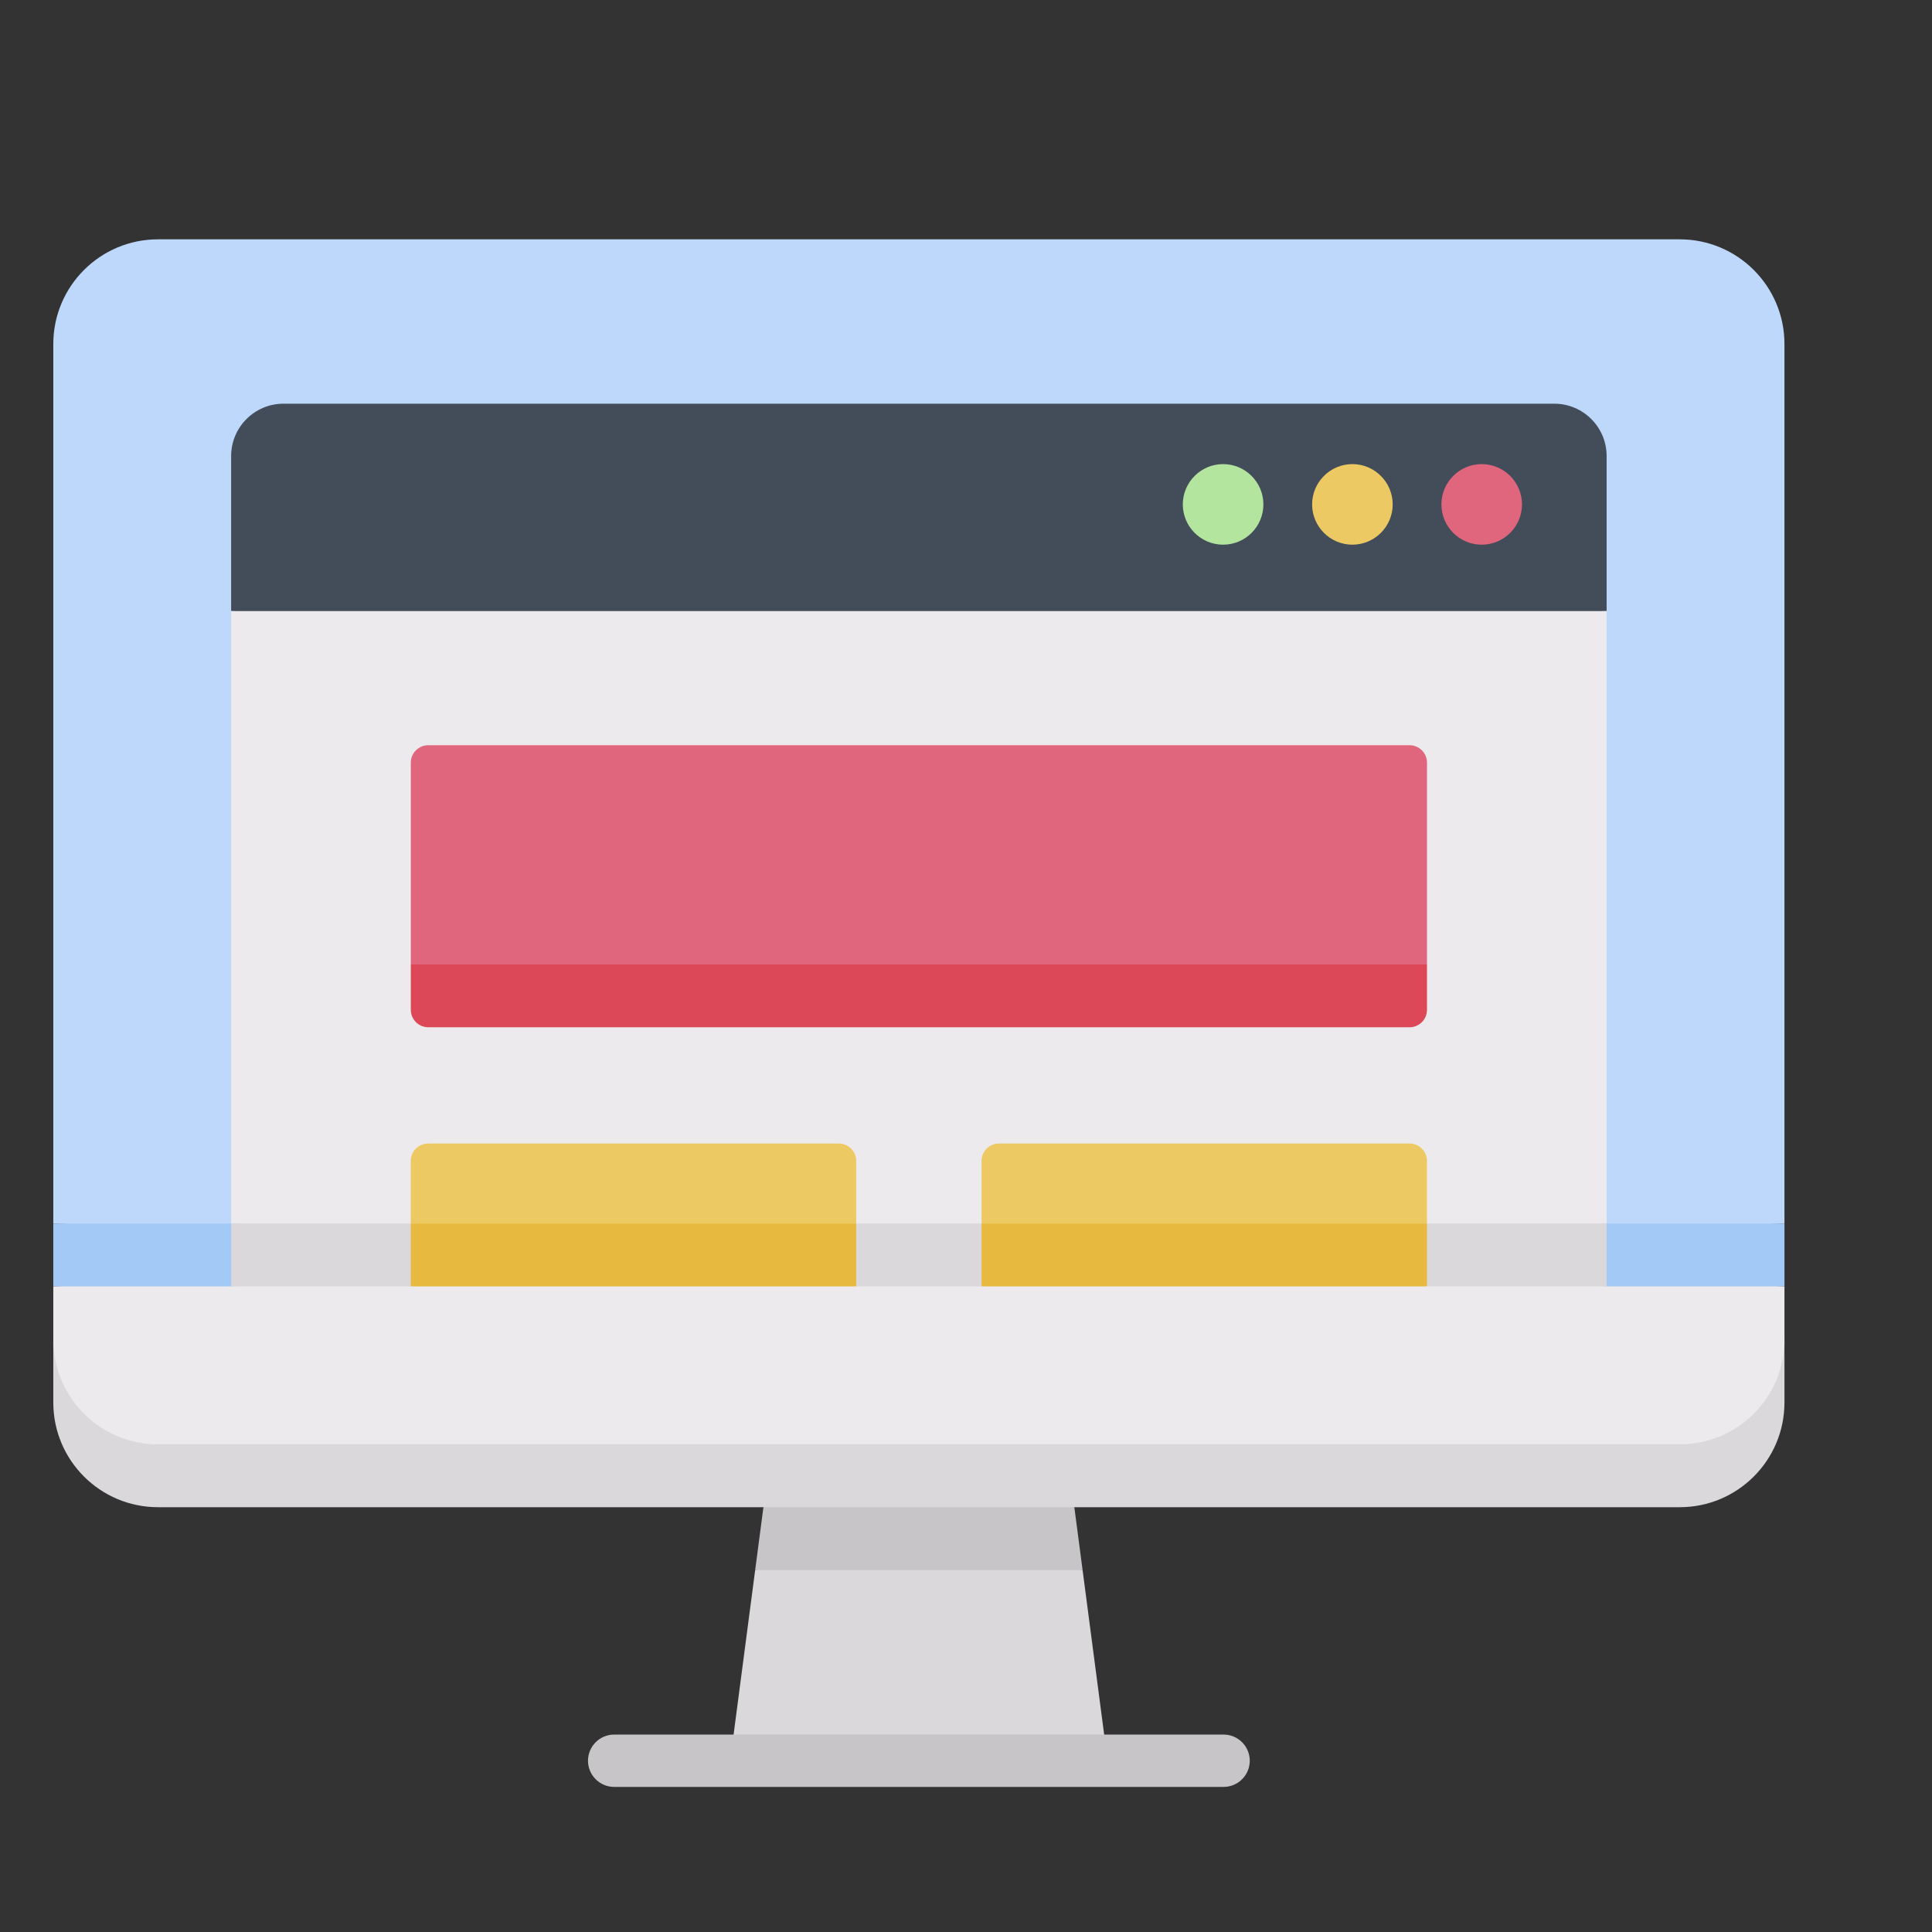
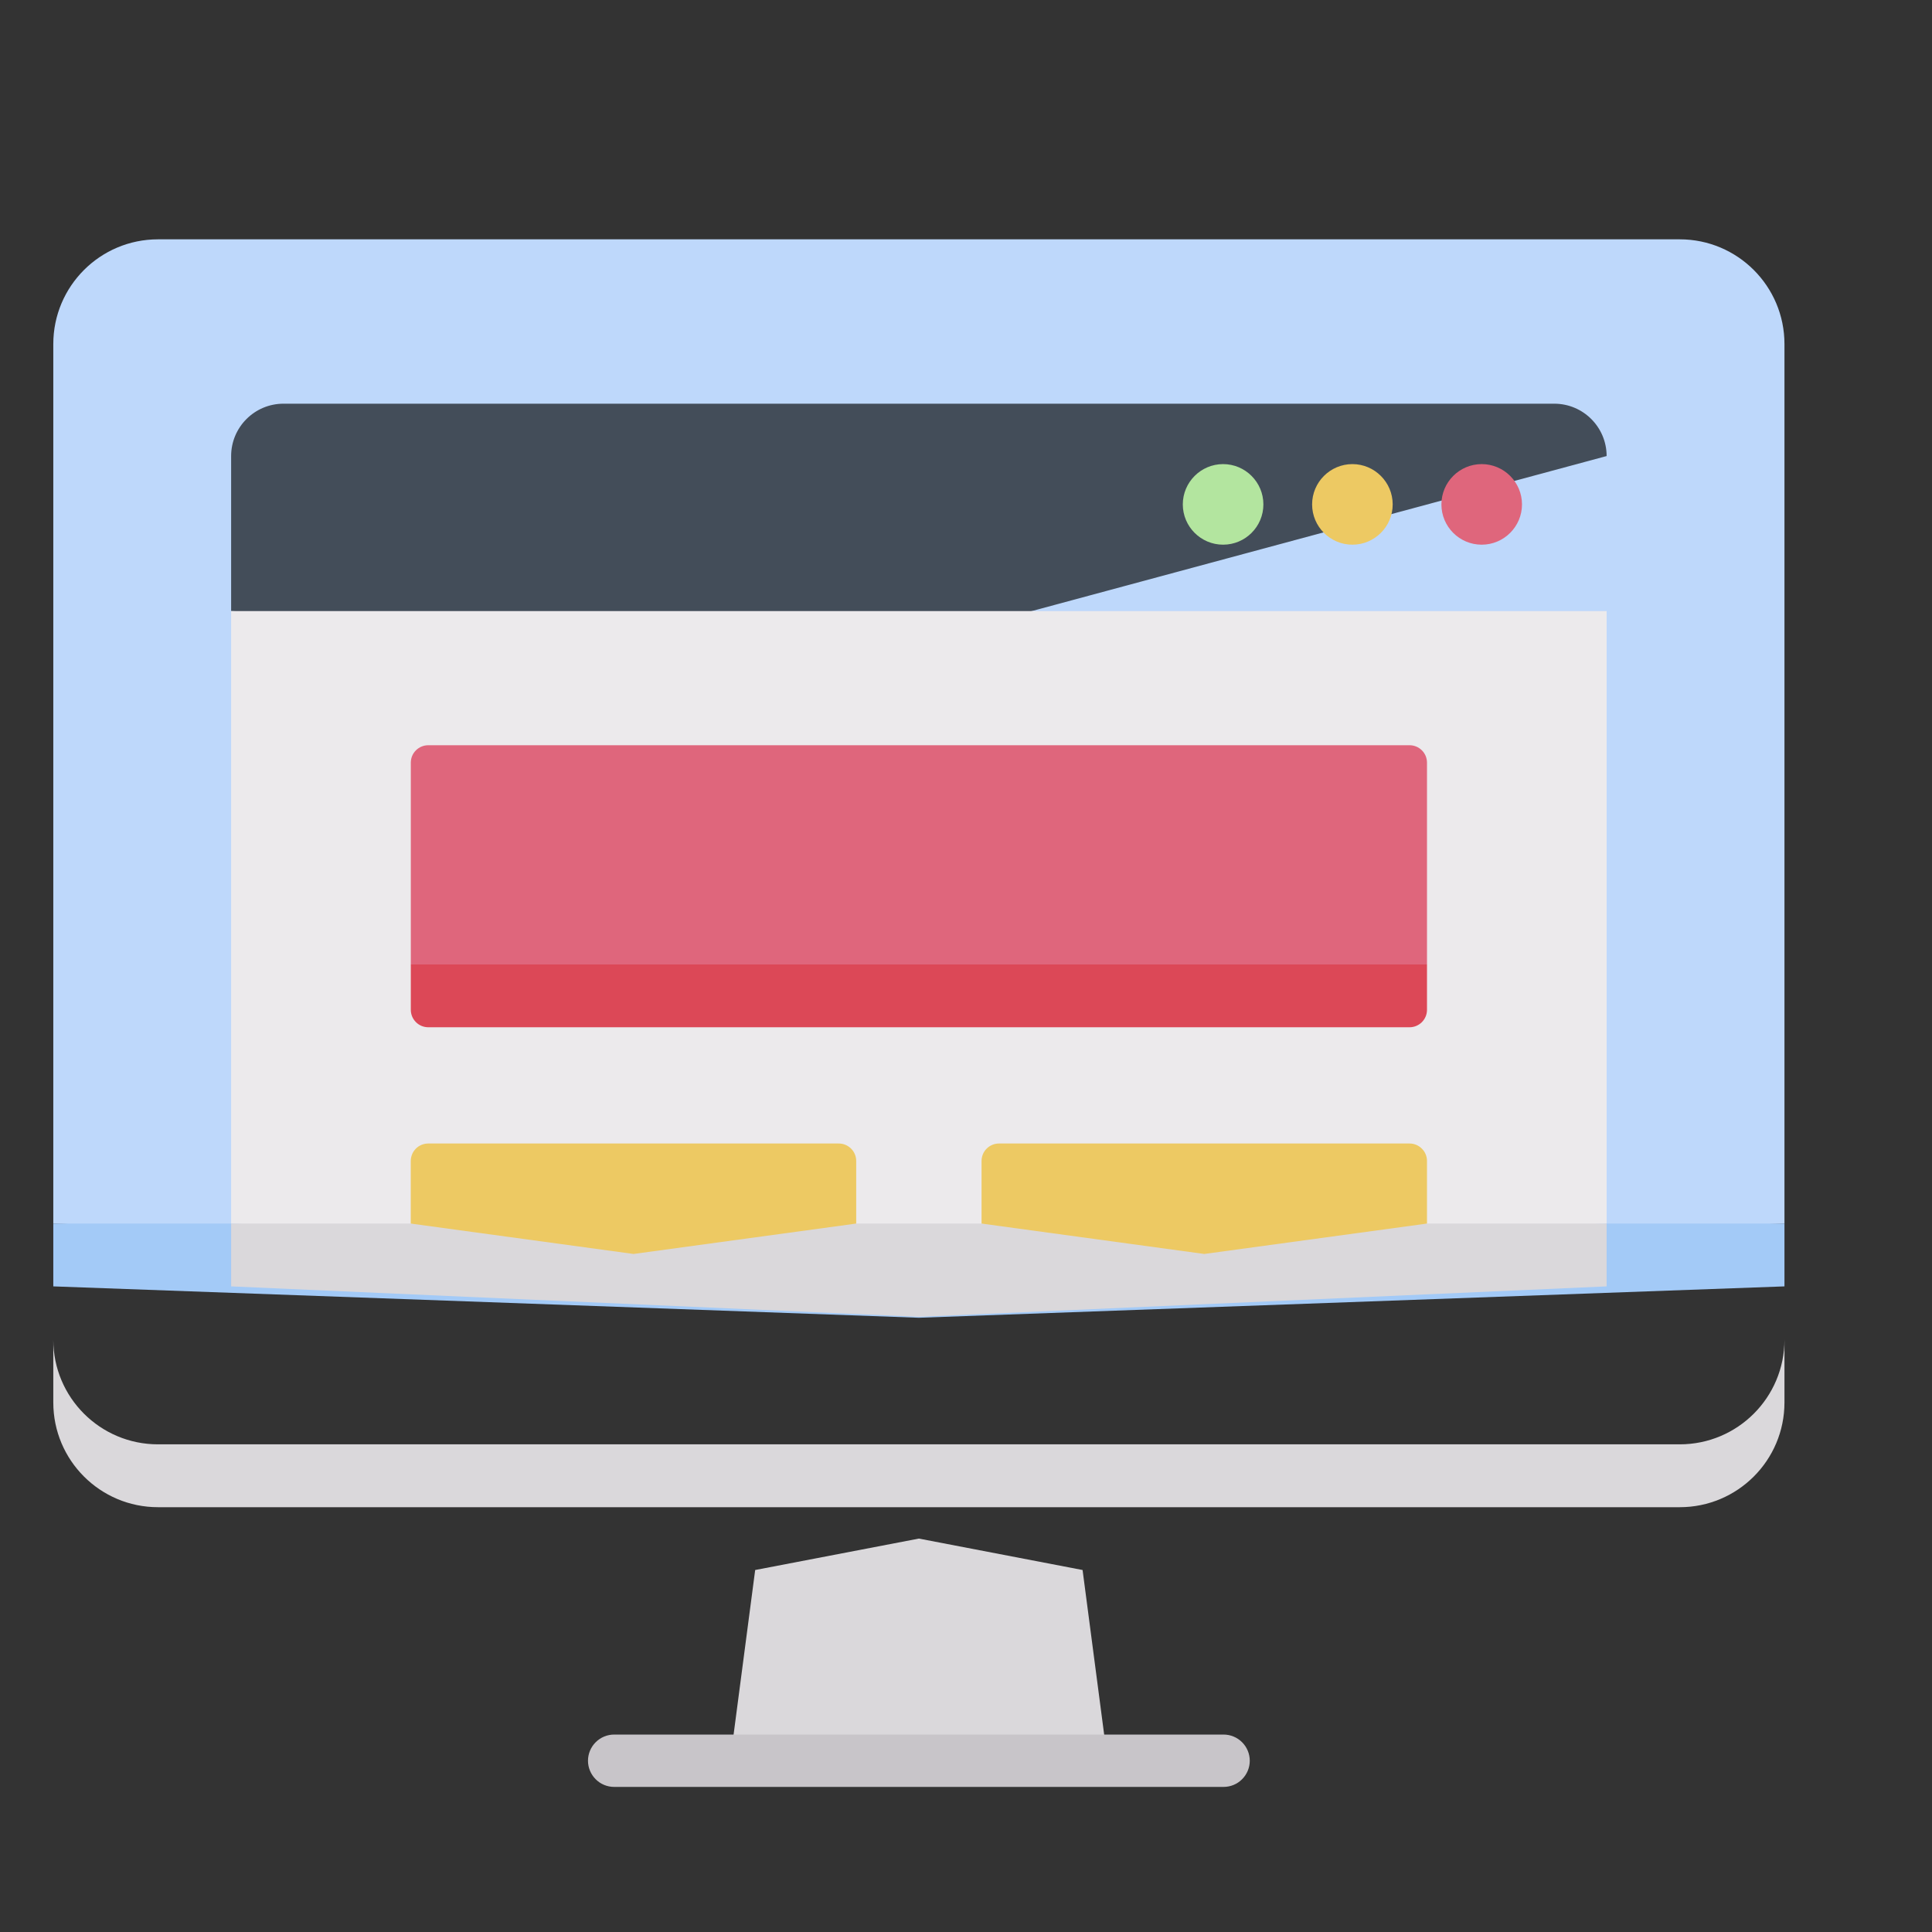
<svg xmlns="http://www.w3.org/2000/svg" width="41" height="41" viewBox="0 0 41 41" fill="none">
  <rect x="0" y="0" width="41" height="41" fill="#333333" stroke="none" />
  <path d="M1.131 25.966V7.301C1.131 6.074 2.126 5.079 3.353 5.079H35.647C36.874 5.079 37.869 6.074 37.869 7.301V25.966L19.5 26.632L1.131 25.966Z" fill="#BED8FB" />
  <path d="M37.869 25.966V27.299L19.5 27.965L1.131 27.299V25.966H37.869Z" fill="#A3CAF7" />
-   <path d="M6.016 8.567H32.984C33.597 8.567 34.095 9.065 34.095 9.678V12.968L19.5 13.614L4.905 12.968V9.678C4.905 9.065 5.403 8.567 6.016 8.567Z" fill="#434D59" />
+   <path d="M6.016 8.567H32.984C33.597 8.567 34.095 9.065 34.095 9.678L19.5 13.614L4.905 12.968V9.678C4.905 9.065 5.403 8.567 6.016 8.567Z" fill="#434D59" />
  <path d="M4.905 25.966L19.5 26.612L34.095 25.966V12.968H4.905V25.966Z" fill="#ECEAEC" />
  <path d="M34.095 27.299L19.501 27.945L4.905 27.299V25.966H34.095V27.299Z" fill="#DAD8DB" />
  <path d="M8.718 20.467V16.185C8.718 16.136 8.728 16.088 8.746 16.043C8.765 15.998 8.792 15.957 8.827 15.923C8.861 15.889 8.902 15.861 8.947 15.843C8.992 15.824 9.04 15.815 9.089 15.815H29.913C29.961 15.815 30.009 15.824 30.054 15.843C30.099 15.861 30.14 15.889 30.174 15.923C30.209 15.957 30.236 15.998 30.255 16.043C30.273 16.088 30.283 16.136 30.283 16.185V20.467L19.5 21.113L8.718 20.467Z" fill="#DF667C" />
  <path d="M29.913 21.8H9.089C8.99 21.8 8.896 21.761 8.827 21.692C8.757 21.622 8.718 21.528 8.718 21.43V20.467H30.283V21.43C30.283 21.528 30.244 21.622 30.174 21.692C30.105 21.761 30.011 21.8 29.913 21.8Z" fill="#DC4857" />
  <path d="M20.83 25.966L25.556 26.611L30.283 25.966V24.637C30.283 24.539 30.244 24.445 30.174 24.376C30.105 24.306 30.011 24.267 29.913 24.267H21.2C21.102 24.267 21.008 24.306 20.938 24.376C20.869 24.445 20.83 24.539 20.83 24.637V25.966H20.83ZM8.717 25.966L13.444 26.611L18.17 25.966V24.637C18.17 24.539 18.131 24.445 18.062 24.376C17.992 24.306 17.898 24.267 17.8 24.267H9.088C9.039 24.267 8.991 24.277 8.946 24.295C8.901 24.314 8.86 24.341 8.826 24.375C8.791 24.41 8.764 24.451 8.745 24.496C8.727 24.541 8.717 24.589 8.717 24.637V25.966H8.717Z" fill="#EDC963" />
-   <path d="M30.283 27.299L25.556 27.945L20.83 27.299V25.966H30.283V27.299ZM18.17 27.299L13.444 27.945L8.717 27.299V25.966H18.17V27.299Z" fill="#E7B93E" />
  <path d="M31.444 9.849C31.915 9.849 32.299 10.233 32.299 10.704C32.299 11.176 31.915 11.559 31.444 11.559C30.972 11.559 30.589 11.176 30.589 10.704C30.589 10.233 30.972 9.849 31.444 9.849Z" fill="#DF667C" />
  <path d="M28.7 9.849C29.171 9.849 29.555 10.233 29.555 10.704C29.555 11.176 29.171 11.559 28.7 11.559C28.229 11.559 27.845 11.176 27.845 10.704C27.845 10.233 28.229 9.849 28.7 9.849Z" fill="#EDC963" />
  <path d="M25.956 9.849C26.428 9.849 26.811 10.233 26.811 10.704C26.811 11.176 26.428 11.559 25.956 11.559C25.485 11.559 25.101 11.176 25.101 10.704C25.101 10.233 25.485 9.849 25.956 9.849Z" fill="#B3E59F" />
  <path d="M22.974 33.318L23.505 37.366H15.495L16.026 33.318L19.5 32.651L22.974 33.318Z" fill="#DAD8DB" />
-   <path d="M16.026 33.318L16.201 31.985L19.5 31.318L22.799 31.985L22.974 33.318H16.026Z" fill="#C8C5C9" />
-   <path d="M35.647 31.318H3.353C1.131 31.318 1.131 29.657 1.131 28.429V27.299H37.869V28.429C37.869 29.657 37.709 31.318 35.647 31.318Z" fill="#ECEAEC" />
  <path d="M13.034 37.921H25.966C26.114 37.921 26.255 37.863 26.359 37.758C26.463 37.654 26.522 37.513 26.522 37.366C26.522 37.218 26.463 37.077 26.359 36.973C26.255 36.869 26.114 36.81 25.966 36.81H13.034C12.886 36.81 12.745 36.869 12.641 36.973C12.537 37.077 12.478 37.218 12.478 37.366C12.478 37.513 12.537 37.654 12.641 37.758C12.745 37.863 12.886 37.921 13.034 37.921Z" fill="#C8C5C9" />
  <path d="M3.353 30.651H35.647C36.874 30.651 37.869 29.657 37.869 28.429V29.763C37.869 30.99 36.874 31.985 35.647 31.985H3.353C2.126 31.985 1.131 30.99 1.131 29.763V28.429C1.131 29.657 2.126 30.651 3.353 30.651Z" fill="#DAD8DB" />
</svg>